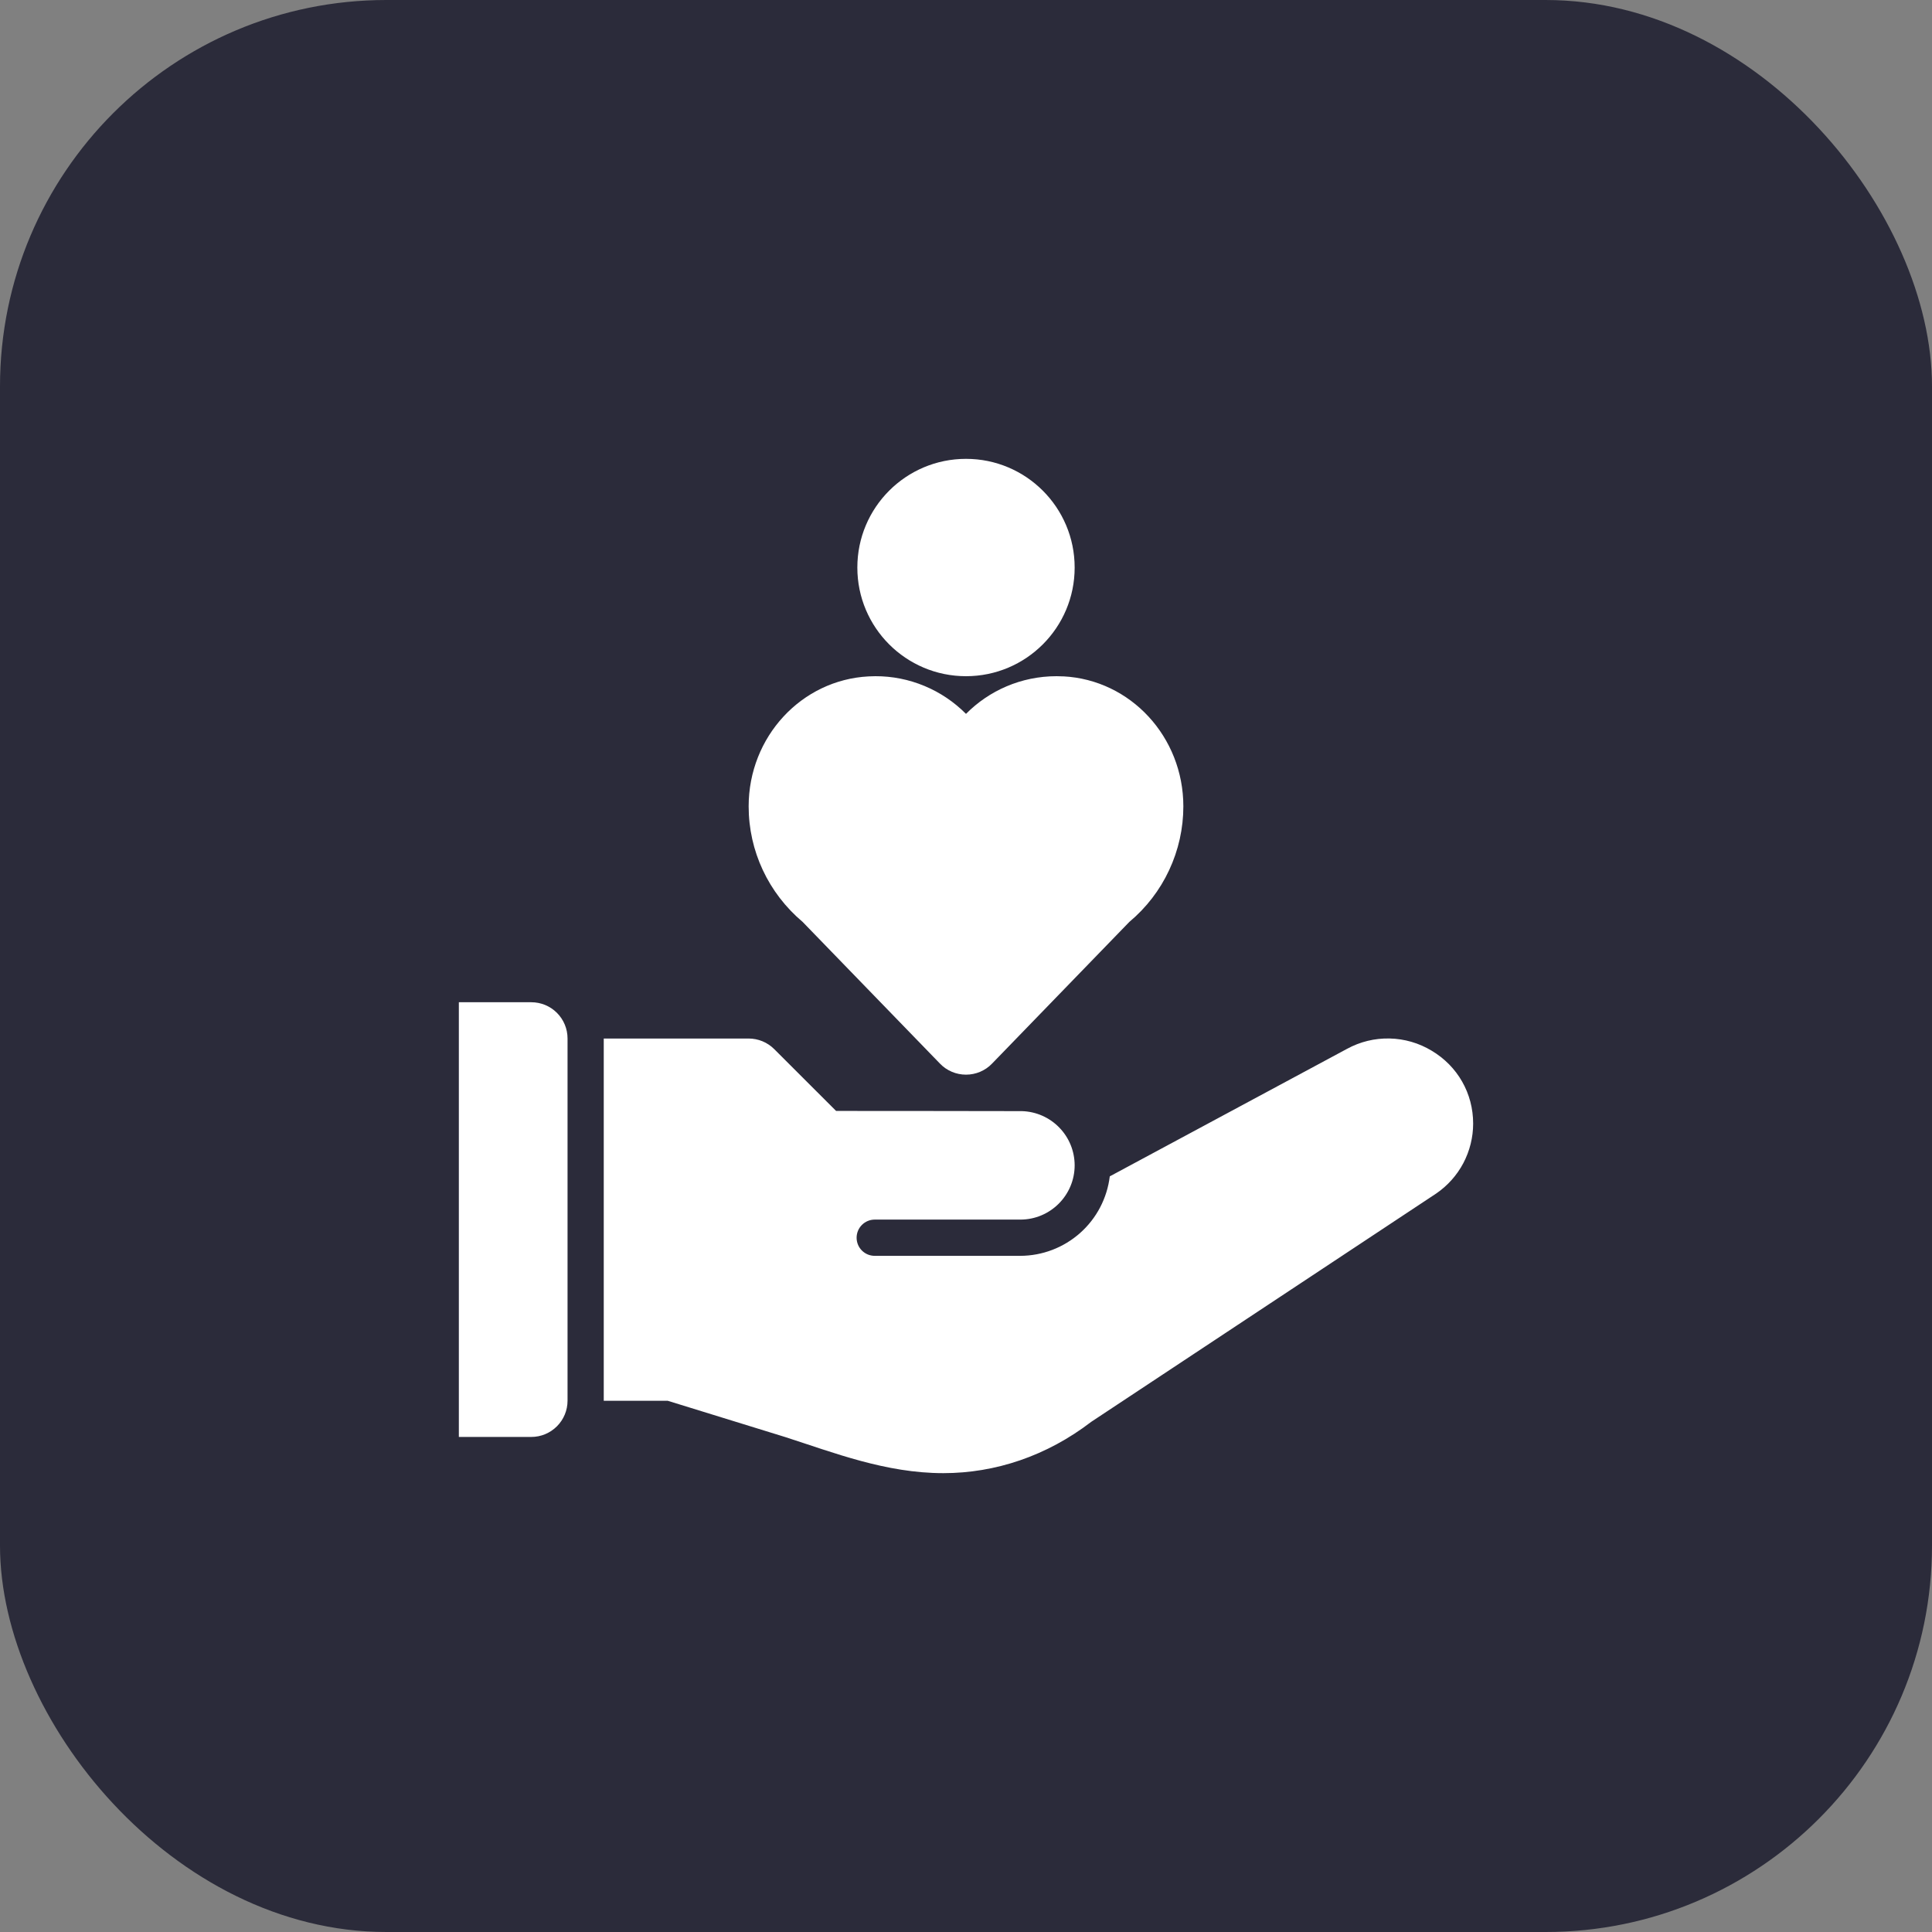
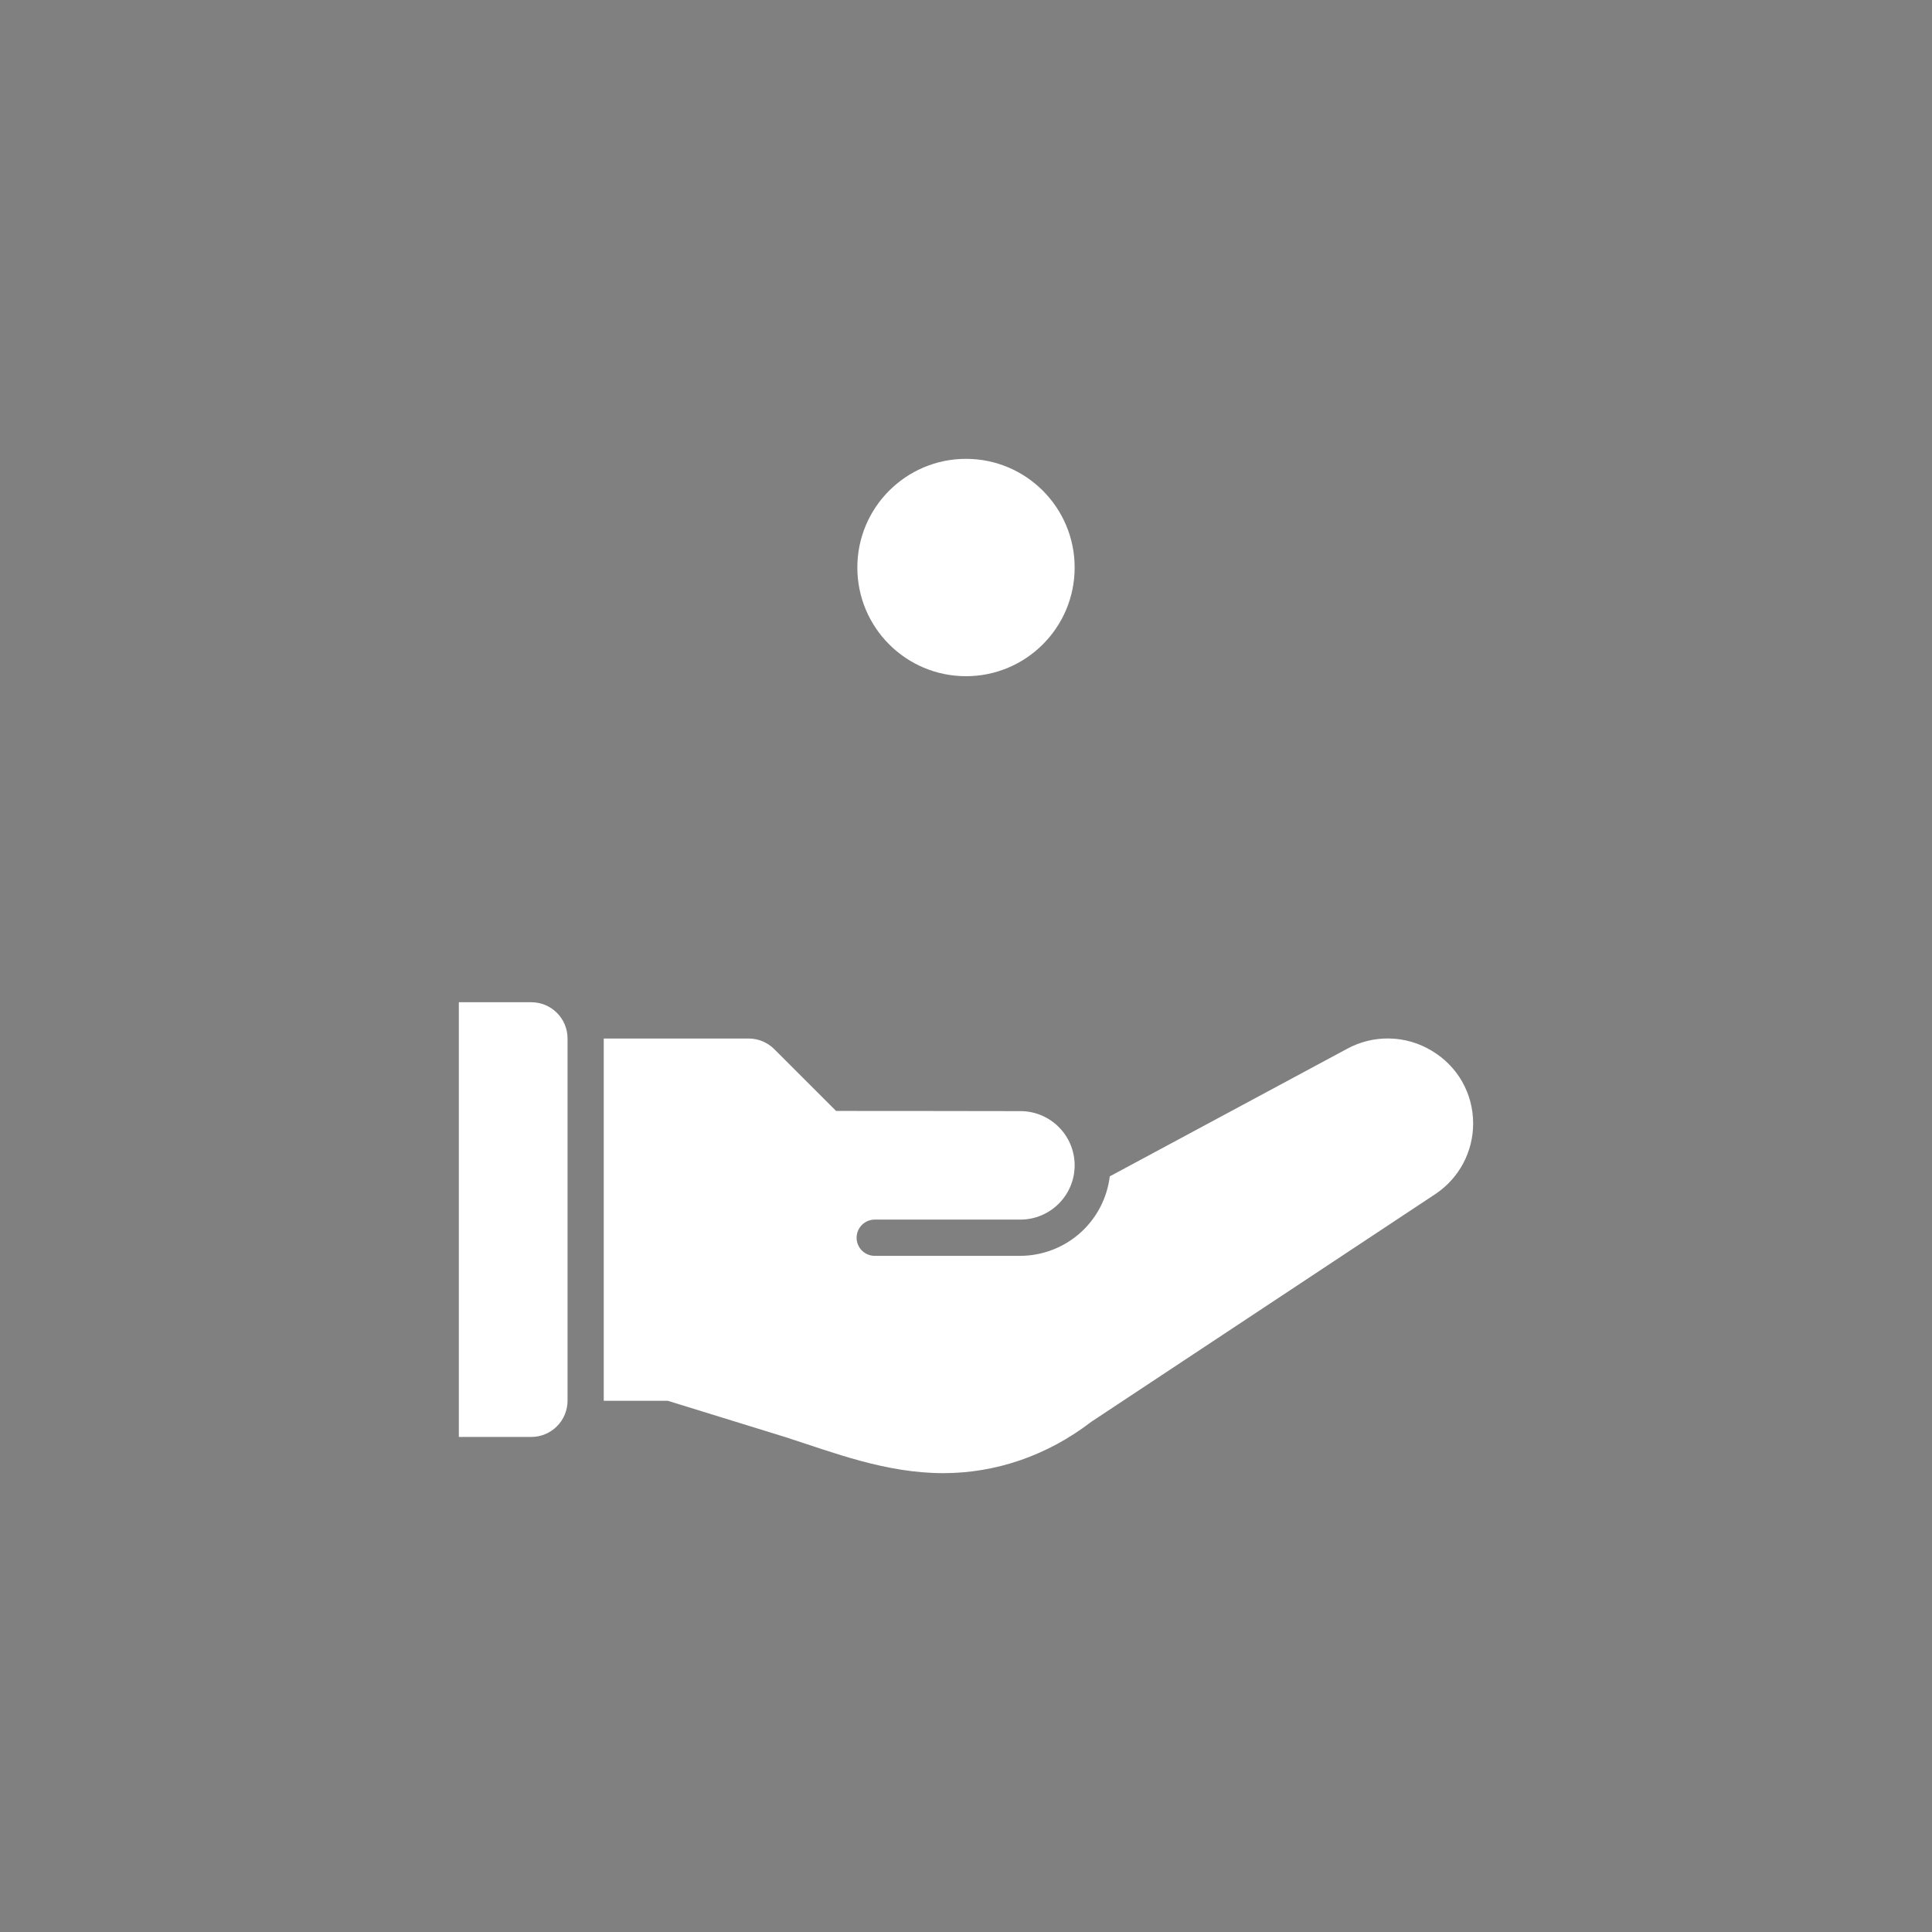
<svg xmlns="http://www.w3.org/2000/svg" width="50" height="50" viewBox="0 0 50 50" fill="none">
  <rect x="0" y="0" width="50" height="50" fill="#808080" stroke="none" />
-   <rect width="50" height="50" rx="10" fill="#2B2B3A" />
-   <path d="M27.519 17.505L27.344 17.5C26.426 17.5 25.596 17.873 25 18.475C24.693 18.166 24.328 17.92 23.926 17.753C23.523 17.585 23.092 17.499 22.656 17.5L22.482 17.505C20.74 17.594 19.375 19.071 19.375 20.868C19.375 22.023 19.884 23.11 20.773 23.86L24.327 27.527C24.414 27.618 24.519 27.689 24.634 27.738C24.75 27.787 24.874 27.812 25 27.812C25.126 27.812 25.25 27.787 25.366 27.738C25.481 27.689 25.586 27.618 25.673 27.527L29.226 23.86C29.664 23.494 30.016 23.037 30.257 22.52C30.499 22.003 30.625 21.44 30.625 20.869C30.625 19.071 29.26 17.594 27.519 17.504V17.505Z" fill="white" />
  <path d="M25 17.5C26.553 17.5 27.812 16.241 27.812 14.688C27.812 13.134 26.553 11.875 25 11.875C23.447 11.875 22.188 13.134 22.188 14.688C22.188 16.241 23.447 17.5 25 17.5Z" fill="white" />
  <path d="M13.75 25.938H11.875V37.188H13.75C13.999 37.188 14.237 37.089 14.413 36.913C14.589 36.737 14.688 36.499 14.688 36.25V26.875C14.688 26.626 14.589 26.388 14.413 26.212C14.237 26.036 13.999 25.938 13.75 25.938ZM37.051 27.192C36.722 26.993 36.346 26.884 35.962 26.876C35.578 26.867 35.198 26.96 34.861 27.144L28.721 30.444C28.652 31.01 28.379 31.532 27.953 31.91C27.526 32.289 26.977 32.499 26.406 32.501H22.637C22.513 32.501 22.394 32.452 22.306 32.364C22.218 32.276 22.169 32.157 22.169 32.032C22.169 31.908 22.218 31.789 22.306 31.701C22.394 31.613 22.513 31.563 22.637 31.563H26.406C27.182 31.563 27.812 30.933 27.812 30.157C27.811 29.792 27.669 29.442 27.414 29.181C27.16 28.919 26.814 28.767 26.449 28.756C26.168 28.753 21.638 28.751 21.638 28.751L20.038 27.152C19.862 26.976 19.624 26.877 19.375 26.877H15.625V36.252H17.281L20.312 37.188C21.573 37.593 22.92 38.125 24.413 38.125C25.763 38.125 27.093 37.678 28.241 36.797L37.169 30.888C37.463 30.687 37.704 30.417 37.871 30.102C38.037 29.786 38.125 29.435 38.125 29.078C38.125 28.297 37.724 27.592 37.051 27.192Z" fill="white" />
</svg>